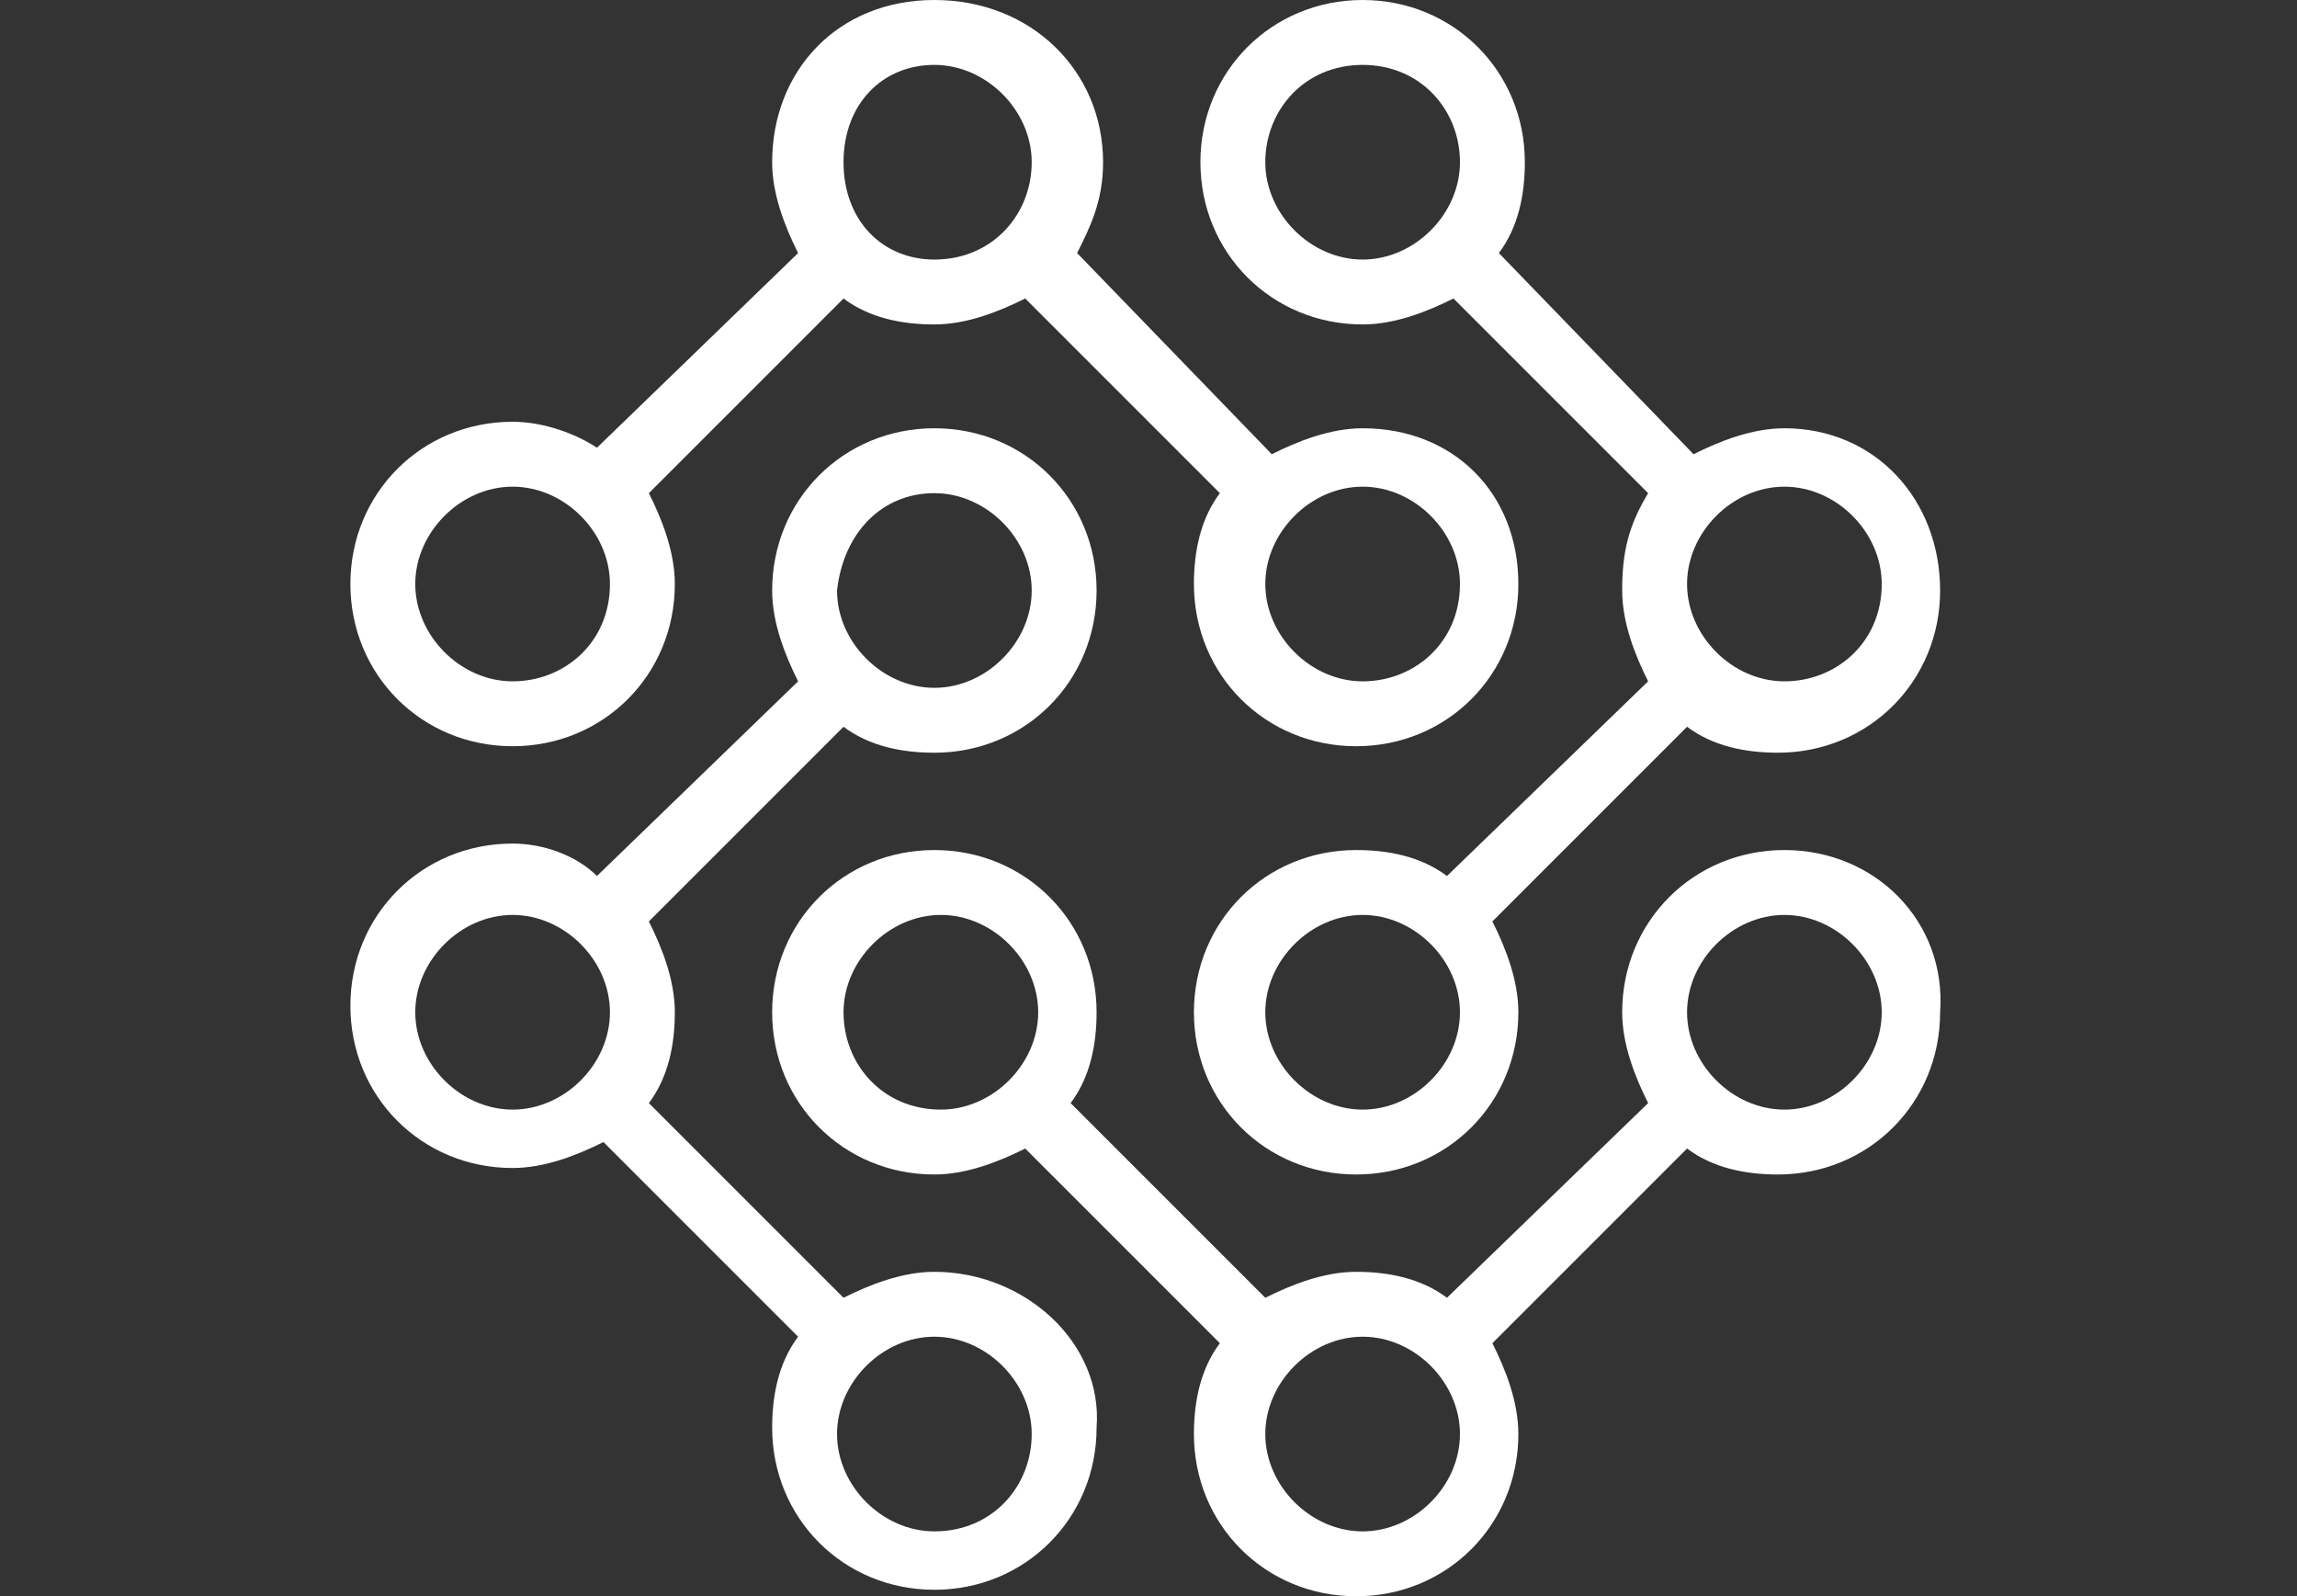
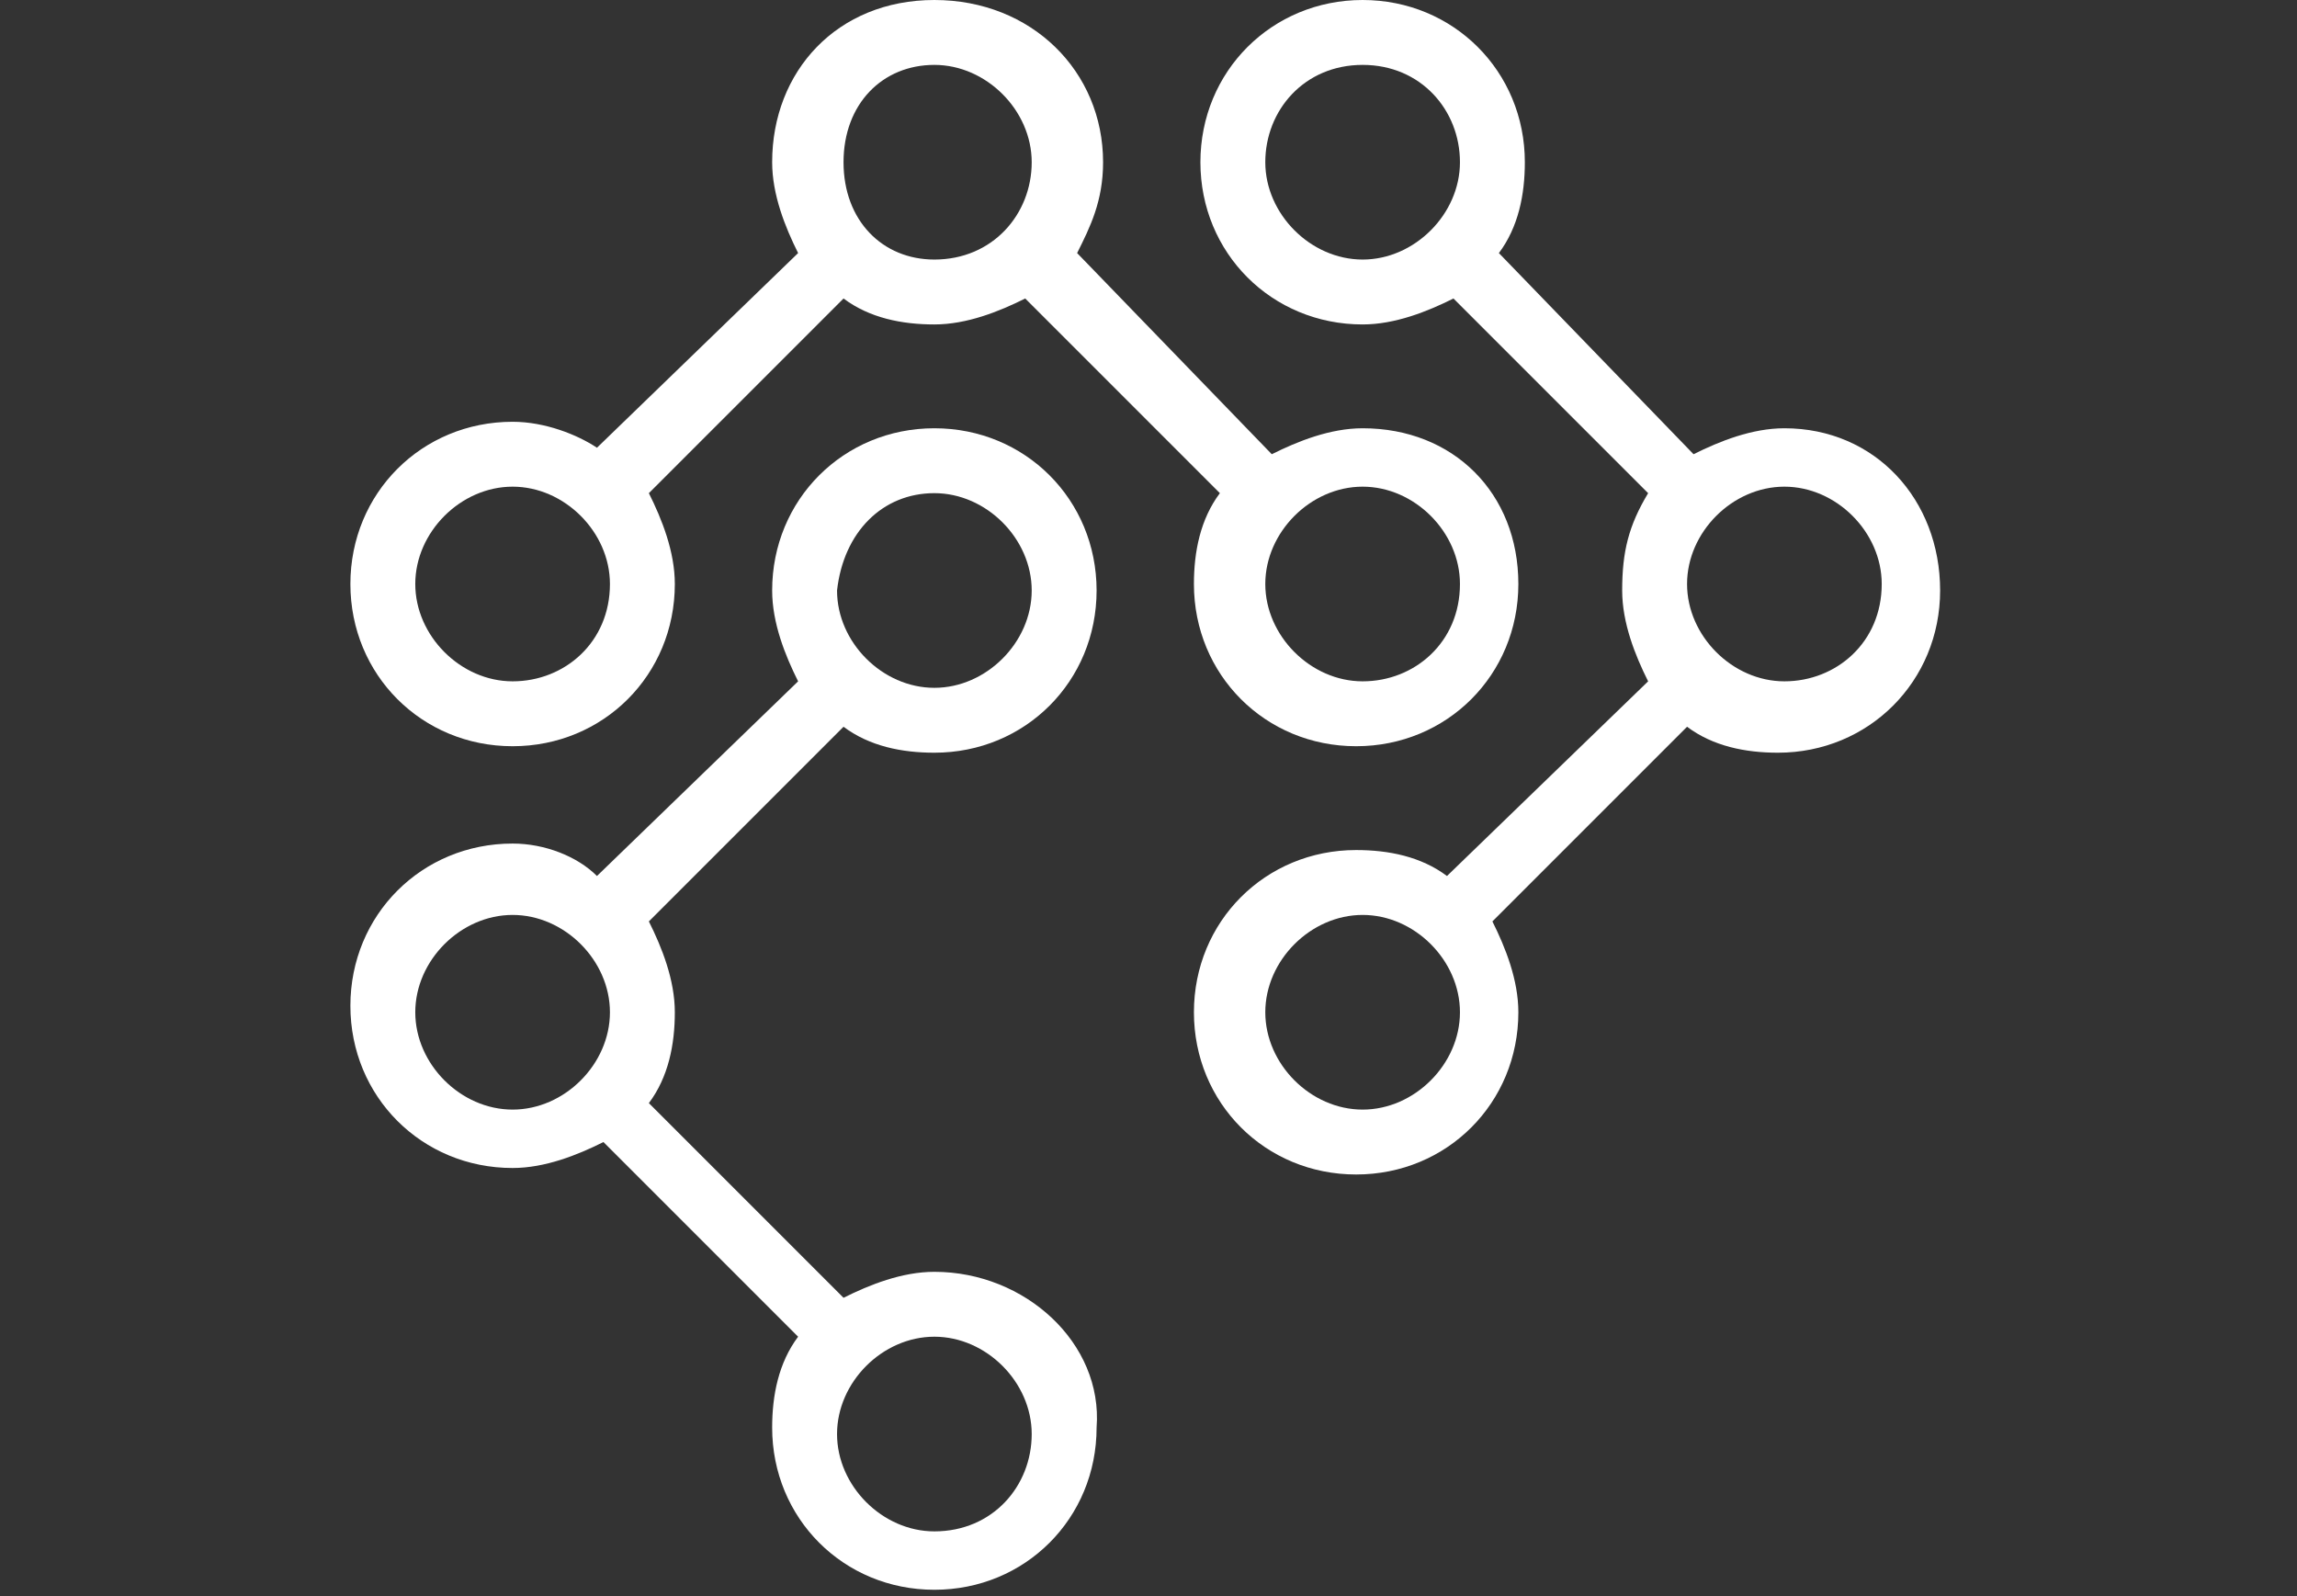
<svg xmlns="http://www.w3.org/2000/svg" version="1.1" x="0px" y="0px" viewBox="0 0 35.4 24.6" style="enable-background:new 0 0 35.4 24.6;" xml:space="preserve">
  <rect x="0" y="0" width="35.4" height="24.6" fill="#333333" stroke="none" />
  <style type="text/css">
	.st0{display:none;}
	.st1{display:inline;}
	.st2{fill:none;stroke:#FFFFFF;stroke-width:0.75;stroke-linecap:round;stroke-linejoin:round;stroke-miterlimit:10;}
	.st3{fill:#FFFFFF;}
	.st4{fill:none;stroke:#FFFFFF;stroke-width:0.821;stroke-miterlimit:10;}
	.st5{fill:none;stroke:#FFFFFF;stroke-width:0.527;stroke-miterlimit:10;}
	.st6{fill:none;stroke:#FFFFFF;stroke-width:0.527;stroke-linecap:round;stroke-linejoin:round;stroke-miterlimit:10;}
	.st7{fill:none;stroke:#FFFFFF;stroke-width:0.527;stroke-linecap:round;stroke-miterlimit:10;}
	.st8{fill:#FFFFFF;stroke:#FFFFFF;stroke-width:0.527;stroke-linecap:round;stroke-miterlimit:10;}
</style>
  <g id="ADD_revenue" class="st0">
    <g class="st1">
      <path class="st2" d="M28.4,12l-2.7-2.7c-4.4-4.4-11.7-4.4-16.1,0L7,12c-0.2,0.2-0.2,0.4,0,0.6l2.7,2.7c2.2,2.2,5.1,3.3,8.1,3.3    s5.8-1.1,8.1-3.3l2.7-2.7C28.6,12.5,28.6,12.2,28.4,12z M17.5,17.1c-2.7,0-4.8-2.2-4.8-4.8c0-2.7,2.2-4.8,4.8-4.8    c2.7,0,4.8,2.2,4.8,4.8C22.4,14.9,20.2,17.1,17.5,17.1z" />
      <path class="st3" d="M18,11.7c-0.9-0.4-1.1-0.6-1.1-1c0-0.3,0.2-0.7,0.9-0.7c0.6,0,1,0.2,1.1,0.3l0.1,0.1l0.3-0.9l-0.1-0.1    c-0.3-0.2-0.7-0.3-1.2-0.3V8.2h-0.8v1c-0.9,0.2-1.4,0.8-1.4,1.6c0,1,0.8,1.4,1.6,1.8c0.7,0.3,1,0.6,1,1c0,0.5-0.4,0.8-1,0.8    c-0.5,0-0.9-0.1-1.3-0.4L16,13.9l-0.3,0.9l0.1,0.1c0.3,0.2,0.9,0.4,1.4,0.4v1H18v-1c1-0.2,1.5-1,1.5-1.7    C19.5,12.7,19.1,12.1,18,11.7z" />
    </g>
  </g>
  <g id="multiLanguage" class="st0">
    <g class="st1">
      <path class="st3" d="M20.9,8.7h-2.7c-0.3,0-0.6-0.3-0.6-0.6v0c0-0.3,0.3-0.6,0.6-0.6h2.7c0.3,0,0.6,0.3,0.6,0.6v0    C21.5,8.4,21.2,8.7,20.9,8.7z" />
      <path class="st3" d="M20.9,10.7h-2.7c-0.3,0-0.6-0.3-0.6-0.6v0c0-0.3,0.3-0.6,0.6-0.6h2.7c0.3,0,0.6,0.3,0.6,0.6v0    C21.5,10.4,21.2,10.7,20.9,10.7z" />
      <g>
        <path class="st3" d="M17.7,16.8c2,0,3.7-1.5,3.9-3.5h-1.5c-0.2,1.2-1.2,2-2.4,2c-1.4,0-2.5-1.1-2.5-2.5V6.9     c0-1.4,1.1-2.5,2.5-2.5c1.4,0,2.5,1.1,2.5,2.5V7h1.5V6.9c0-2.2-1.8-3.9-3.9-3.9s-3.9,1.8-3.9,3.9v5.9     C13.8,15,15.5,16.8,17.7,16.8z" />
        <path class="st3" d="M23.1,10.1c-0.4,0-0.7,0.4-0.7,0.7v2c0,2.6-2.1,4.7-4.7,4.7S13,15.4,13,12.8v-2c0-0.4-0.3-0.8-0.7-0.8     c-0.4,0-0.8,0.4-0.7,0.8v2c0,3.1,2.4,5.7,5.4,6.1v1.3h-1.7c-0.4,0-0.7,0.3-0.7,0.7c0,0.4,0.3,0.7,0.7,0.7h4.9     c0.4,0,0.7-0.3,0.7-0.7c0-0.4-0.3-0.7-0.7-0.7h-1.7v-1.3c3.1-0.4,5.4-3,5.4-6.1v-2C23.9,10.5,23.5,10.1,23.1,10.1z" />
      </g>
      <path class="st3" d="M20.9,12.7h-2.7c-0.3,0-0.6-0.3-0.6-0.6v0c0-0.3,0.3-0.6,0.6-0.6h2.7c0.3,0,0.6,0.3,0.6,0.6v0    C21.5,12.5,21.2,12.7,20.9,12.7z" />
    </g>
  </g>
  <g id="ambience" class="st0">
    <g class="st1">
      <path class="st4" d="M10.6,18.8c1,0,1.8-0.7,2-1.6l2.6-13.2c0.7-3.8,6.1-3.9,6.9-0.1l3.1,13.5c0.2,0.9,1.1,1.6,2,1.6l1.6-0.1" />
      <line class="st4" x1="4" y1="18.8" x2="8.4" y2="18.8" />
      <path class="st4" d="M25.3,13.2c1.3-0.6,3.6-0.3,4.1,0.8l2.3,5.4c0.2,0.4,0.8,0.6,1.5,0.6l2.4,0" />
      <path class="st4" d="M19.3,20.1l1.7,0c0.7,0,1.3-0.3,1.4-0.7l1.2-3.5" />
-       <line class="st4" x1="14.8" y1="13" x2="21.8" y2="13" />
-       <path class="st4" d="M0,13l2.6,0c0.5,0,0.9-0.2,1-0.6L4.9,8c0.3-1.3,3-1.3,3.5,0l1.6,4.6c0.1,0.3,0.5,0.5,1,0.5l1,0" />
      <path class="st4" d="M0,15.1l7.2,0c0.7,0,1.3,0.3,1.4,0.8l1.9,6.3c0.5,1.8,4.4,1.9,5,0.1l2.3-6.5c0.2-0.4,0.8-0.8,1.5-0.7l3.3,0" />
    </g>
  </g>
  <g id="automated" class="st0">
    <g class="st1">
      <g>
        <path class="st5" d="M18.7,6.4h-2.5c-0.4,0-0.7,0.3-0.7,0.7v2.3c0,0.4,0.3,0.7,0.7,0.7h2.5c0.4,0,0.7-0.3,0.7-0.7V7.1     C19.4,6.7,19.1,6.4,18.7,6.4z" />
      </g>
      <g>
        <circle class="st5" cx="10.4" cy="17.6" r="0.7" />
        <g>
          <path class="st5" d="M7.6,17.1l0.7,0.5c0,0,0,0,0,0.1c0,0,0,0.1,0,0.1l-0.7,0.5c-0.1,0.1-0.1,0.1-0.1,0.2l0.2,0.6      c0,0,0.1,0.1,0.1,0.1c0,0,0.1,0,0.1,0l0.8-0.1c0,0,0,0,0,0c0,0,0,0,0,0c0,0,0,0,0,0.1L8.9,20c0,0.1,0,0.2,0.1,0.2l0.6,0.2      c0.1,0,0.2,0,0.2-0.1l0.5-0.7c0,0,0,0,0.1,0c0,0,0,0,0,0c0,0,0,0,0,0l0.5,0.7c0,0,0,0,0.1,0.1c0,0,0.1,0,0.1,0l0.6-0.2      c0.1,0,0.1-0.1,0.1-0.2l-0.1-0.8c0,0,0-0.1,0-0.1c0,0,0,0,0.1,0l0.8,0.1c0.1,0,0.2,0,0.2-0.1l0.2-0.6c0-0.1,0-0.2-0.1-0.2      l-0.7-0.5c0,0,0,0,0-0.1c0,0,0-0.1,0-0.1l0.7-0.5c0.1-0.1,0.1-0.1,0.1-0.2l-0.2-0.6c0,0-0.1-0.1-0.1-0.1c0,0-0.1,0-0.1,0      l-0.8,0.1c0,0,0,0,0,0c0,0,0,0,0,0c0,0,0,0,0-0.1l0.1-0.8c0-0.1,0-0.2-0.1-0.2l-0.6-0.2c-0.1,0-0.2,0-0.2,0.1l-0.5,0.7      c0,0,0,0-0.1,0c0,0,0,0,0,0c0,0,0,0,0,0L9.7,15c0,0,0,0-0.1-0.1c0,0-0.1,0-0.1,0l-0.6,0.2c-0.1,0-0.1,0.1-0.1,0.2l0.1,0.8      c0,0,0,0.1,0,0.1c0,0,0,0-0.1,0L8,16.2c-0.1,0-0.2,0-0.2,0.1l-0.2,0.6C7.5,17,7.6,17.1,7.6,17.1z" />
        </g>
      </g>
      <g>
        <circle class="st5" cx="21.1" cy="21.6" r="0.4" />
        <g>
          <path class="st5" d="M19.4,21.3l0.4,0.3c0,0,0,0,0,0c0,0,0,0,0,0l-0.4,0.3c0,0-0.1,0.1,0,0.1l0.2,0.4c0,0,0,0.1,0.1,0.1      c0,0,0,0,0.1,0l0.5-0.1c0,0,0,0,0,0c0,0,0,0,0,0c0,0,0,0,0,0l-0.1,0.5c0,0.1,0,0.1,0.1,0.1l0.4,0.1c0.1,0,0.1,0,0.1,0l0.3-0.4      c0,0,0,0,0,0c0,0,0,0,0,0c0,0,0,0,0,0l0.3,0.4c0,0,0,0,0,0c0,0,0.1,0,0.1,0l0.4-0.2c0,0,0.1-0.1,0.1-0.1L22,22.6c0,0,0,0,0,0      c0,0,0,0,0,0l0.5,0.1c0.1,0,0.1,0,0.1-0.1l0.1-0.4c0-0.1,0-0.1,0-0.1l-0.4-0.3c0,0,0,0,0,0c0,0,0,0,0,0l0.4-0.3      c0,0,0.1-0.1,0-0.1l-0.2-0.4c0,0,0-0.1-0.1-0.1c0,0,0,0-0.1,0L22,20.8c0,0,0,0,0,0c0,0,0,0,0,0c0,0,0,0,0,0l0.1-0.5      c0-0.1,0-0.1-0.1-0.1l-0.4-0.1c-0.1,0-0.1,0-0.1,0l-0.3,0.4c0,0,0,0,0,0c0,0,0,0,0,0c0,0,0,0,0,0l-0.3-0.4c0,0,0,0,0,0      c0,0-0.1,0-0.1,0l-0.4,0.2c0,0-0.1,0.1-0.1,0.1l0.1,0.5c0,0,0,0,0,0c0,0,0,0,0,0l-0.5-0.1c-0.1,0-0.1,0-0.1,0.1l-0.1,0.4      C19.3,21.2,19.3,21.3,19.4,21.3z" />
        </g>
      </g>
      <g>
        <circle class="st5" cx="25.2" cy="17" r="0.7" />
        <g>
          <path class="st5" d="M22.6,16.6l0.7,0.5c0,0,0,0,0,0.1c0,0,0,0.1,0,0.1l-0.6,0.5c-0.1,0-0.1,0.1-0.1,0.2l0.2,0.5      c0,0,0.1,0.1,0.1,0.1c0,0,0.1,0,0.1,0l0.8-0.1c0,0,0,0,0,0c0,0,0,0,0,0c0,0,0,0,0,0.1l-0.1,0.8c0,0.1,0,0.2,0.1,0.2l0.6,0.2      c0.1,0,0.2,0,0.2-0.1l0.5-0.7c0,0,0,0,0.1,0c0,0,0,0,0,0c0,0,0,0,0,0l0.5,0.6c0,0,0,0,0.1,0.1c0,0,0.1,0,0.1,0l0.5-0.2      c0.1,0,0.1-0.1,0.1-0.2l-0.1-0.8c0,0,0-0.1,0-0.1c0,0,0,0,0.1,0l0.8,0.1c0.1,0,0.2,0,0.2-0.1l0.2-0.6c0-0.1,0-0.2-0.1-0.2      l-0.7-0.5c0,0,0,0,0-0.1c0,0,0-0.1,0-0.1l0.6-0.5c0.1,0,0.1-0.1,0.1-0.2l-0.2-0.5c0,0-0.1-0.1-0.1-0.1c0,0-0.1,0-0.1,0l-0.8,0.1      c0,0,0,0,0,0c0,0,0,0,0,0c0,0,0,0,0-0.1l0.1-0.8c0-0.1,0-0.2-0.1-0.2l-0.6-0.2c-0.1,0-0.2,0-0.2,0.1l-0.5,0.7c0,0,0,0-0.1,0      c0,0,0,0,0,0c0,0,0,0,0,0l-0.5-0.6c0,0,0,0-0.1-0.1c0,0-0.1,0-0.1,0l-0.5,0.2c-0.1,0-0.1,0.1-0.1,0.2l0.1,0.8c0,0,0,0.1,0,0.1      c0,0,0,0-0.1,0l-0.8-0.1c-0.1,0-0.2,0-0.2,0.1l-0.2,0.6C22.5,16.5,22.5,16.6,22.6,16.6z" />
        </g>
      </g>
      <path class="st6" d="M16.5,13l0,3.6c0,0.6-0.5,1-1,1h-2" />
      <path class="st6" d="M17.5,11.6l0,8.8c0,0.6,0.5,1.1,1.1,1.1h0.1" />
-       <path class="st6" d="M18.5,12.7l0,2.9c0,0.8,0.7,1.5,1.5,1.5h1.5" />
      <path class="st7" d="M20,12.7h3.8c1.6,0,2.9-1.2,2.9-2.8s-1.3-2.8-2.9-2.8c-0.2,0-0.5,0-0.7,0.1c0.1-0.3,0.1-0.6,0.1-0.9    c0-2.8-2.3-5.1-5.2-5.1c-2.6,0-4.7,1.8-5.2,4.2c-0.2,0-0.5-0.1-0.7-0.1C10,5.3,8.3,7,8.3,9s1.7,3.7,3.8,3.7h2.9" />
      <g>
        <path class="st5" d="M18.1,7.3h-1.2c-0.2,0-0.4,0.2-0.4,0.4v1.1c0,0.2,0.2,0.4,0.4,0.4h1.2c0.2,0,0.4-0.2,0.4-0.4V7.7     C18.4,7.5,18.3,7.3,18.1,7.3z" />
      </g>
      <line class="st8" x1="17" y1="4.7" x2="17" y2="5.6" />
      <line class="st8" x1="18.1" y1="4.7" x2="18.1" y2="5.6" />
      <line class="st8" x1="21.1" y1="7.7" x2="20.2" y2="7.7" />
      <line class="st8" x1="21.1" y1="8.7" x2="20.2" y2="8.7" />
      <line class="st8" x1="14.8" y1="7.7" x2="13.9" y2="7.7" />
      <line class="st8" x1="14.8" y1="8.7" x2="13.9" y2="8.7" />
    </g>
  </g>
  <g id="stats" class="st0">
    <g class="st1">
      <path class="st3" d="M23.1,12.6c0.1,0.7,0.8,1.3,1.5,1.3c0.8,0,1.5-0.7,1.5-1.5c0-0.8-0.7-1.5-1.5-1.5c-0.7,0-1.4,0.5-1.5,1.3    H12.3c-0.1-0.7-0.8-1.3-1.5-1.3c-0.8,0-1.5,0.7-1.5,1.5s0.7,1.5,1.5,1.5c0.4,0,0.8-0.2,1.1-0.4l0,0c0.2-0.2,0.4-0.5,0.4-0.8    L23.1,12.6L23.1,12.6z" />
      <path class="st3" d="M27.6,15.5c-0.6-0.6-1.6-0.6-2.2,0l0,0l0,0C25.2,15.7,25,16,25,16.3h-2.5c-0.6,0-1-0.5-1-1    c0-0.9-0.7-1.6-1.6-1.6h-4.3c-0.9,0-1.6,0.7-1.6,1.6c0,0.6-0.5,1-1,1h-2.5c-0.1-0.3-0.2-0.6-0.4-0.8c-0.6-0.6-1.6-0.6-2.2,0    c-0.6,0.6-0.6,1.6,0,2.2c0.6,0.6,1.6,0.6,2.2,0c0.2-0.2,0.4-0.5,0.4-0.8h2.5c0.9,0,1.6-0.7,1.6-1.6c0-0.6,0.5-1,1-1h4.3    c0.6,0,1,0.5,1,1c0,0.9,0.7,1.6,1.6,1.6H25c0.1,0.3,0.2,0.6,0.4,0.8c0.6,0.6,1.6,0.6,2.2,0C28.2,17,28.2,16.1,27.6,15.5z" />
      <path class="st3" d="M23.8,18.4c-0.4,0-0.8,0.2-1.1,0.5c-0.3,0.3-0.4,0.6-0.4,1h-0.4c-0.6,0-1.1-0.4-1.3-0.9l-0.8-2.3    c-0.3-0.7-1-1.2-1.8-1.2h-0.6c-0.8,0-1.5,0.5-1.8,1.2l-0.8,2.3c-0.2,0.5-0.7,0.9-1.3,0.9h-0.4c-0.1-0.8-0.8-1.5-1.6-1.4    s-1.5,0.8-1.4,1.6s0.8,1.5,1.6,1.4c0.4,0,0.7-0.2,1-0.4c0.2-0.2,0.3-0.4,0.4-0.7h0.4c0.8,0,1.5-0.5,1.8-1.2l0.8-2.3    c0.2-0.5,0.7-0.9,1.3-0.9H18c0.6,0,1.1,0.4,1.3,0.9l0.8,2.3c0.3,0.7,1,1.2,1.8,1.2h0.4c0.1,0.2,0.2,0.5,0.4,0.7v0    c0.3,0.3,0.7,0.4,1.1,0.4c0.8,0,1.5-0.7,1.5-1.5C25.3,19.1,24.6,18.4,23.8,18.4z" />
-       <path class="st3" d="M10,9.2L10,9.2c0.2-0.2,0.4-0.5,0.4-0.8h2.5c0.6,0,1,0.5,1,1c0,0.9,0.7,1.6,1.6,1.6h4.3    c0.9,0,1.6-0.7,1.6-1.6c0-0.6,0.5-1,1-1H25C25,8.7,25.2,9,25.4,9.2c0.6,0.6,1.6,0.6,2.2,0c0.6-0.6,0.6-1.6,0-2.2    C27,6.4,26,6.4,25.4,7l0,0C25.2,7.2,25,7.5,25,7.8h-2.5c-0.9,0-1.6,0.7-1.6,1.6c0,0.6-0.5,1-1,1h-4.3c-0.6,0-1-0.5-1-1    c0-0.9-0.7-1.6-1.6-1.6h-2.5C10.4,7.5,10.2,7.2,10,7C9.4,6.4,8.4,6.4,7.8,7s-0.6,1.6,0,2.2C8.4,9.8,9.4,9.8,10,9.2z" />
      <path class="st3" d="M12.7,5.8c0.3-0.3,0.4-0.6,0.4-1h0.4c0.6,0,1.1,0.4,1.3,0.9L15.6,8c0.3,0.7,1,1.2,1.8,1.2H18    c0.8,0,1.5-0.5,1.8-1.2l0.8-2.3c0.2-0.5,0.7-0.9,1.3-0.9h0.4c0.1,0.8,0.8,1.5,1.6,1.4s1.5-0.8,1.4-1.6s-0.8-1.5-1.6-1.4    c-0.4,0-0.7,0.2-1,0.4c-0.2,0.2-0.3,0.4-0.4,0.7h-0.4c-0.8,0-1.5,0.5-1.8,1.2l-0.8,2.3c-0.2,0.5-0.7,0.9-1.3,0.9h-0.6    c-0.6,0-1.1-0.4-1.3-0.9l-0.8-2.3c-0.3-0.7-1-1.2-1.8-1.2h-0.4C13,4,12.9,3.8,12.7,3.6v0c-0.3-0.3-0.7-0.4-1.1-0.4    c-0.4,0-0.8,0.2-1.1,0.5c-0.6,0.6-0.6,1.6,0,2.2C11.1,6.4,12.1,6.4,12.7,5.8z" />
    </g>
  </g>
  <g id="minimal">
    <g>
      <path class="st3" d="M21,6.6c-0.5,0-1,0.2-1.4,0.4l-3-3.1C16.8,3.5,17,3.1,17,2.5C17,1.1,15.9,0,14.4,0s-2.5,1.1-2.5,2.5    c0,0.5,0.2,1,0.4,1.4l-3.1,3C8.9,6.7,8.4,6.5,7.9,6.5c-1.4,0-2.5,1.1-2.5,2.5s1.1,2.5,2.5,2.5s2.5-1.1,2.5-2.5    c0-0.5-0.2-1-0.4-1.4l3-3c0.4,0.3,0.9,0.4,1.4,0.4c0.5,0,1-0.2,1.4-0.4l3,3c-0.3,0.4-0.4,0.9-0.4,1.4c0,1.4,1.1,2.5,2.5,2.5    c1.4,0,2.5-1.1,2.5-2.5S22.4,6.6,21,6.6z M7.9,10.5c-0.8,0-1.5-0.7-1.5-1.5c0-0.8,0.7-1.5,1.5-1.5s1.5,0.7,1.5,1.5    C9.4,9.9,8.7,10.5,7.9,10.5z M14.4,4C13.6,4,13,3.4,13,2.5S13.6,1,14.4,1c0.8,0,1.5,0.7,1.5,1.5S15.3,4,14.4,4z M21,10.5    c-0.8,0-1.5-0.7-1.5-1.5c0-0.8,0.7-1.5,1.5-1.5s1.5,0.7,1.5,1.5C22.5,9.9,21.8,10.5,21,10.5z" />
-       <path class="st3" d="M27.5,13.1c-1.4,0-2.5,1.1-2.5,2.5c0,0.5,0.2,1,0.4,1.4l-3.1,3c-0.4-0.3-0.9-0.4-1.4-0.4    c-0.5,0-1,0.2-1.4,0.4l-3-3c0.3-0.4,0.4-0.9,0.4-1.4c0-1.4-1.1-2.5-2.5-2.5s-2.5,1.1-2.5,2.5c0,1.4,1.1,2.5,2.5,2.5    c0.5,0,1-0.2,1.4-0.4l3,3c-0.3,0.4-0.4,0.9-0.4,1.4c0,1.4,1.1,2.5,2.5,2.5c1.4,0,2.5-1.1,2.5-2.5c0-0.5-0.2-1-0.4-1.4l3-3    c0.4,0.3,0.9,0.4,1.4,0.4c1.4,0,2.5-1.1,2.5-2.5C30,14.2,28.9,13.1,27.5,13.1z M13,15.6c0-0.8,0.7-1.5,1.5-1.5    c0.8,0,1.5,0.7,1.5,1.5c0,0.8-0.7,1.5-1.5,1.5C13.6,17.1,13,16.4,13,15.6z M21,23.6c-0.8,0-1.5-0.7-1.5-1.5c0-0.8,0.7-1.5,1.5-1.5    s1.5,0.7,1.5,1.5C22.5,22.9,21.8,23.6,21,23.6z M27.5,17.1c-0.8,0-1.5-0.7-1.5-1.5c0-0.8,0.7-1.5,1.5-1.5c0.8,0,1.5,0.7,1.5,1.5    C29,16.4,28.3,17.1,27.5,17.1z" />
      <path class="st3" d="M14.4,19.6c-0.5,0-1,0.2-1.4,0.4L10,17c0.3-0.4,0.4-0.9,0.4-1.4c0-0.5-0.2-1-0.4-1.4l3-3    c0.4,0.3,0.9,0.4,1.4,0.4c1.4,0,2.5-1.1,2.5-2.5s-1.1-2.5-2.5-2.5s-2.5,1.1-2.5,2.5c0,0.5,0.2,1,0.4,1.4l-3.1,3    C8.9,13.2,8.4,13,7.9,13c-1.4,0-2.5,1.1-2.5,2.5c0,1.4,1.1,2.5,2.5,2.5c0.5,0,1-0.2,1.4-0.4l3,3c-0.3,0.4-0.4,0.9-0.4,1.4    c0,1.4,1.1,2.5,2.5,2.5s2.5-1.1,2.5-2.5C17,20.7,15.8,19.6,14.4,19.6z M14.4,7.6c0.8,0,1.5,0.7,1.5,1.5c0,0.8-0.7,1.5-1.5,1.5    c-0.8,0-1.5-0.7-1.5-1.5C13,8.2,13.6,7.6,14.4,7.6z M6.4,15.6c0-0.8,0.7-1.5,1.5-1.5s1.5,0.7,1.5,1.5c0,0.8-0.7,1.5-1.5,1.5    S6.4,16.4,6.4,15.6z M14.4,23.6c-0.8,0-1.5-0.7-1.5-1.5c0-0.8,0.7-1.5,1.5-1.5c0.8,0,1.5,0.7,1.5,1.5    C15.9,22.9,15.3,23.6,14.4,23.6z" />
      <path class="st3" d="M27.5,6.6c-0.5,0-1,0.2-1.4,0.4l-3-3.1c0.3-0.4,0.4-0.9,0.4-1.4C23.5,1.1,22.4,0,21,0c-1.4,0-2.5,1.1-2.5,2.5    s1.1,2.5,2.5,2.5c0.5,0,1-0.2,1.4-0.4l3,3C25.1,8.1,25,8.5,25,9.1c0,0.5,0.2,1,0.4,1.4l-3.1,3c-0.4-0.3-0.9-0.4-1.4-0.4    c-1.4,0-2.5,1.1-2.5,2.5c0,1.4,1.1,2.5,2.5,2.5c1.4,0,2.5-1.1,2.5-2.5c0-0.5-0.2-1-0.4-1.4l3-3c0.4,0.3,0.9,0.4,1.4,0.4    c1.4,0,2.5-1.1,2.5-2.5S28.9,6.6,27.5,6.6z M21,4c-0.8,0-1.5-0.7-1.5-1.5S20.1,1,21,1s1.5,0.7,1.5,1.5S21.8,4,21,4z M21,17.1    c-0.8,0-1.5-0.7-1.5-1.5c0-0.8,0.7-1.5,1.5-1.5s1.5,0.7,1.5,1.5C22.5,16.4,21.8,17.1,21,17.1z M27.5,10.5c-0.8,0-1.5-0.7-1.5-1.5    c0-0.8,0.7-1.5,1.5-1.5c0.8,0,1.5,0.7,1.5,1.5C29,9.9,28.3,10.5,27.5,10.5z" />
    </g>
  </g>
</svg>